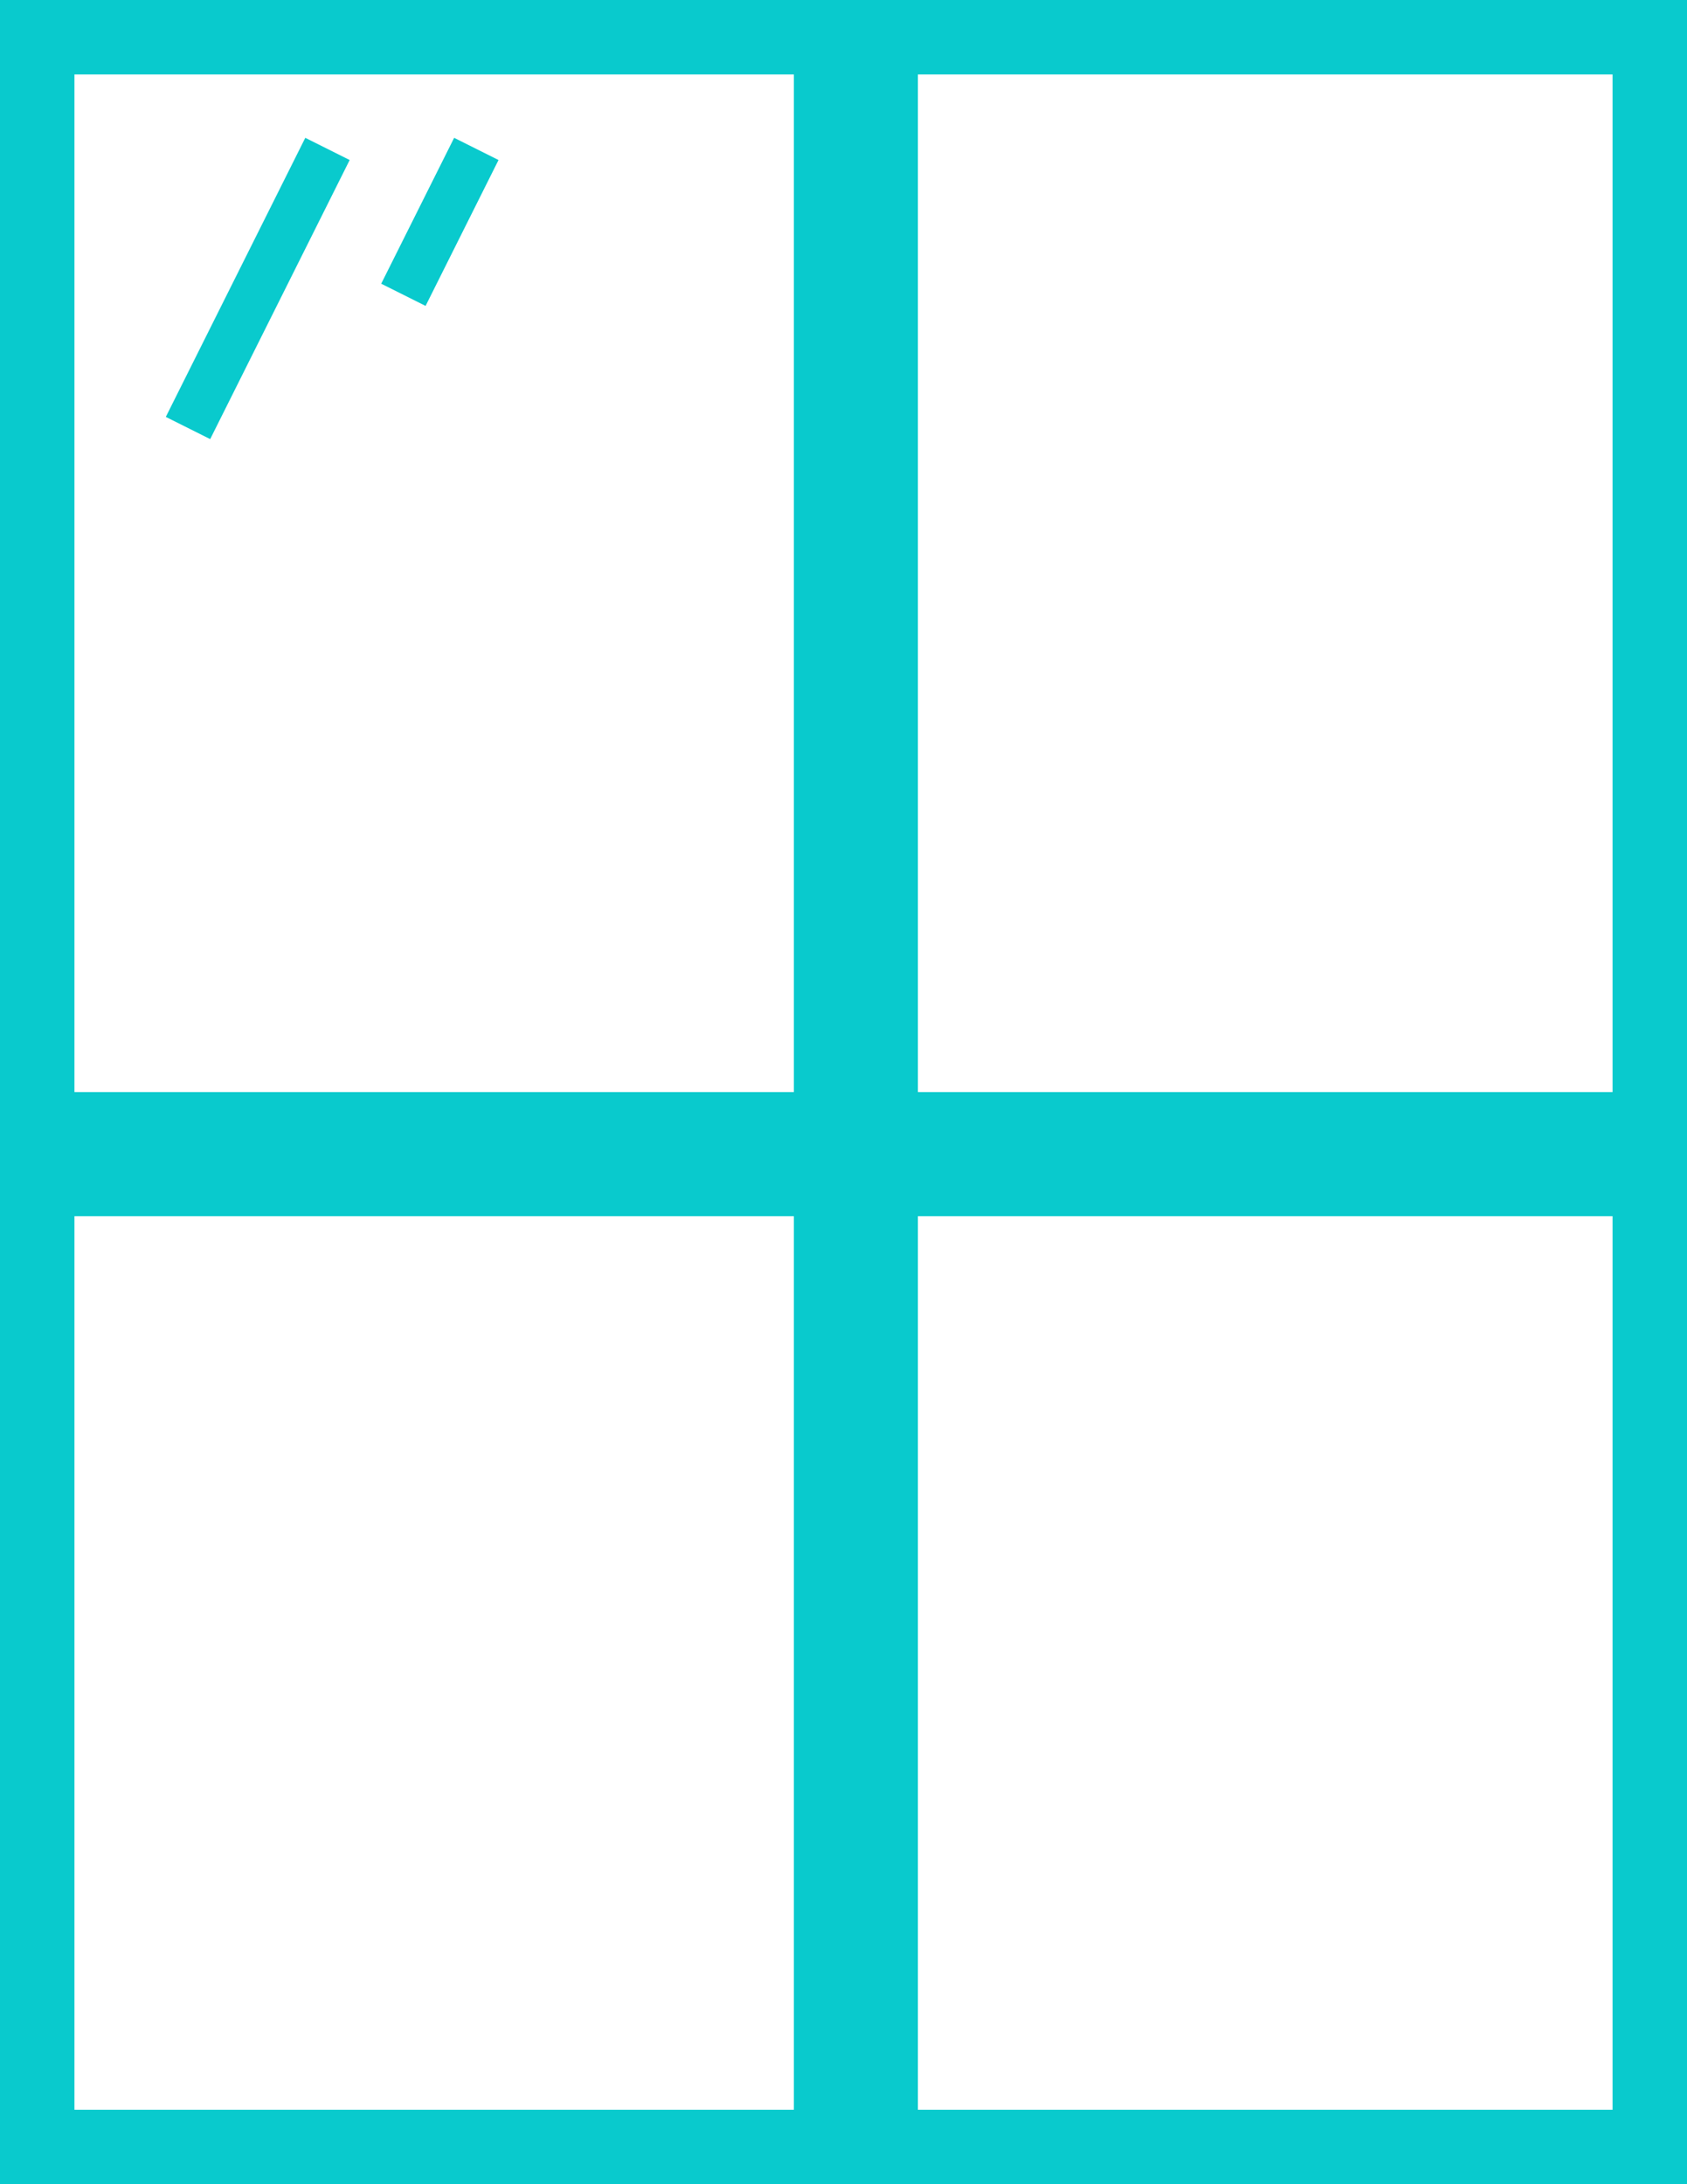
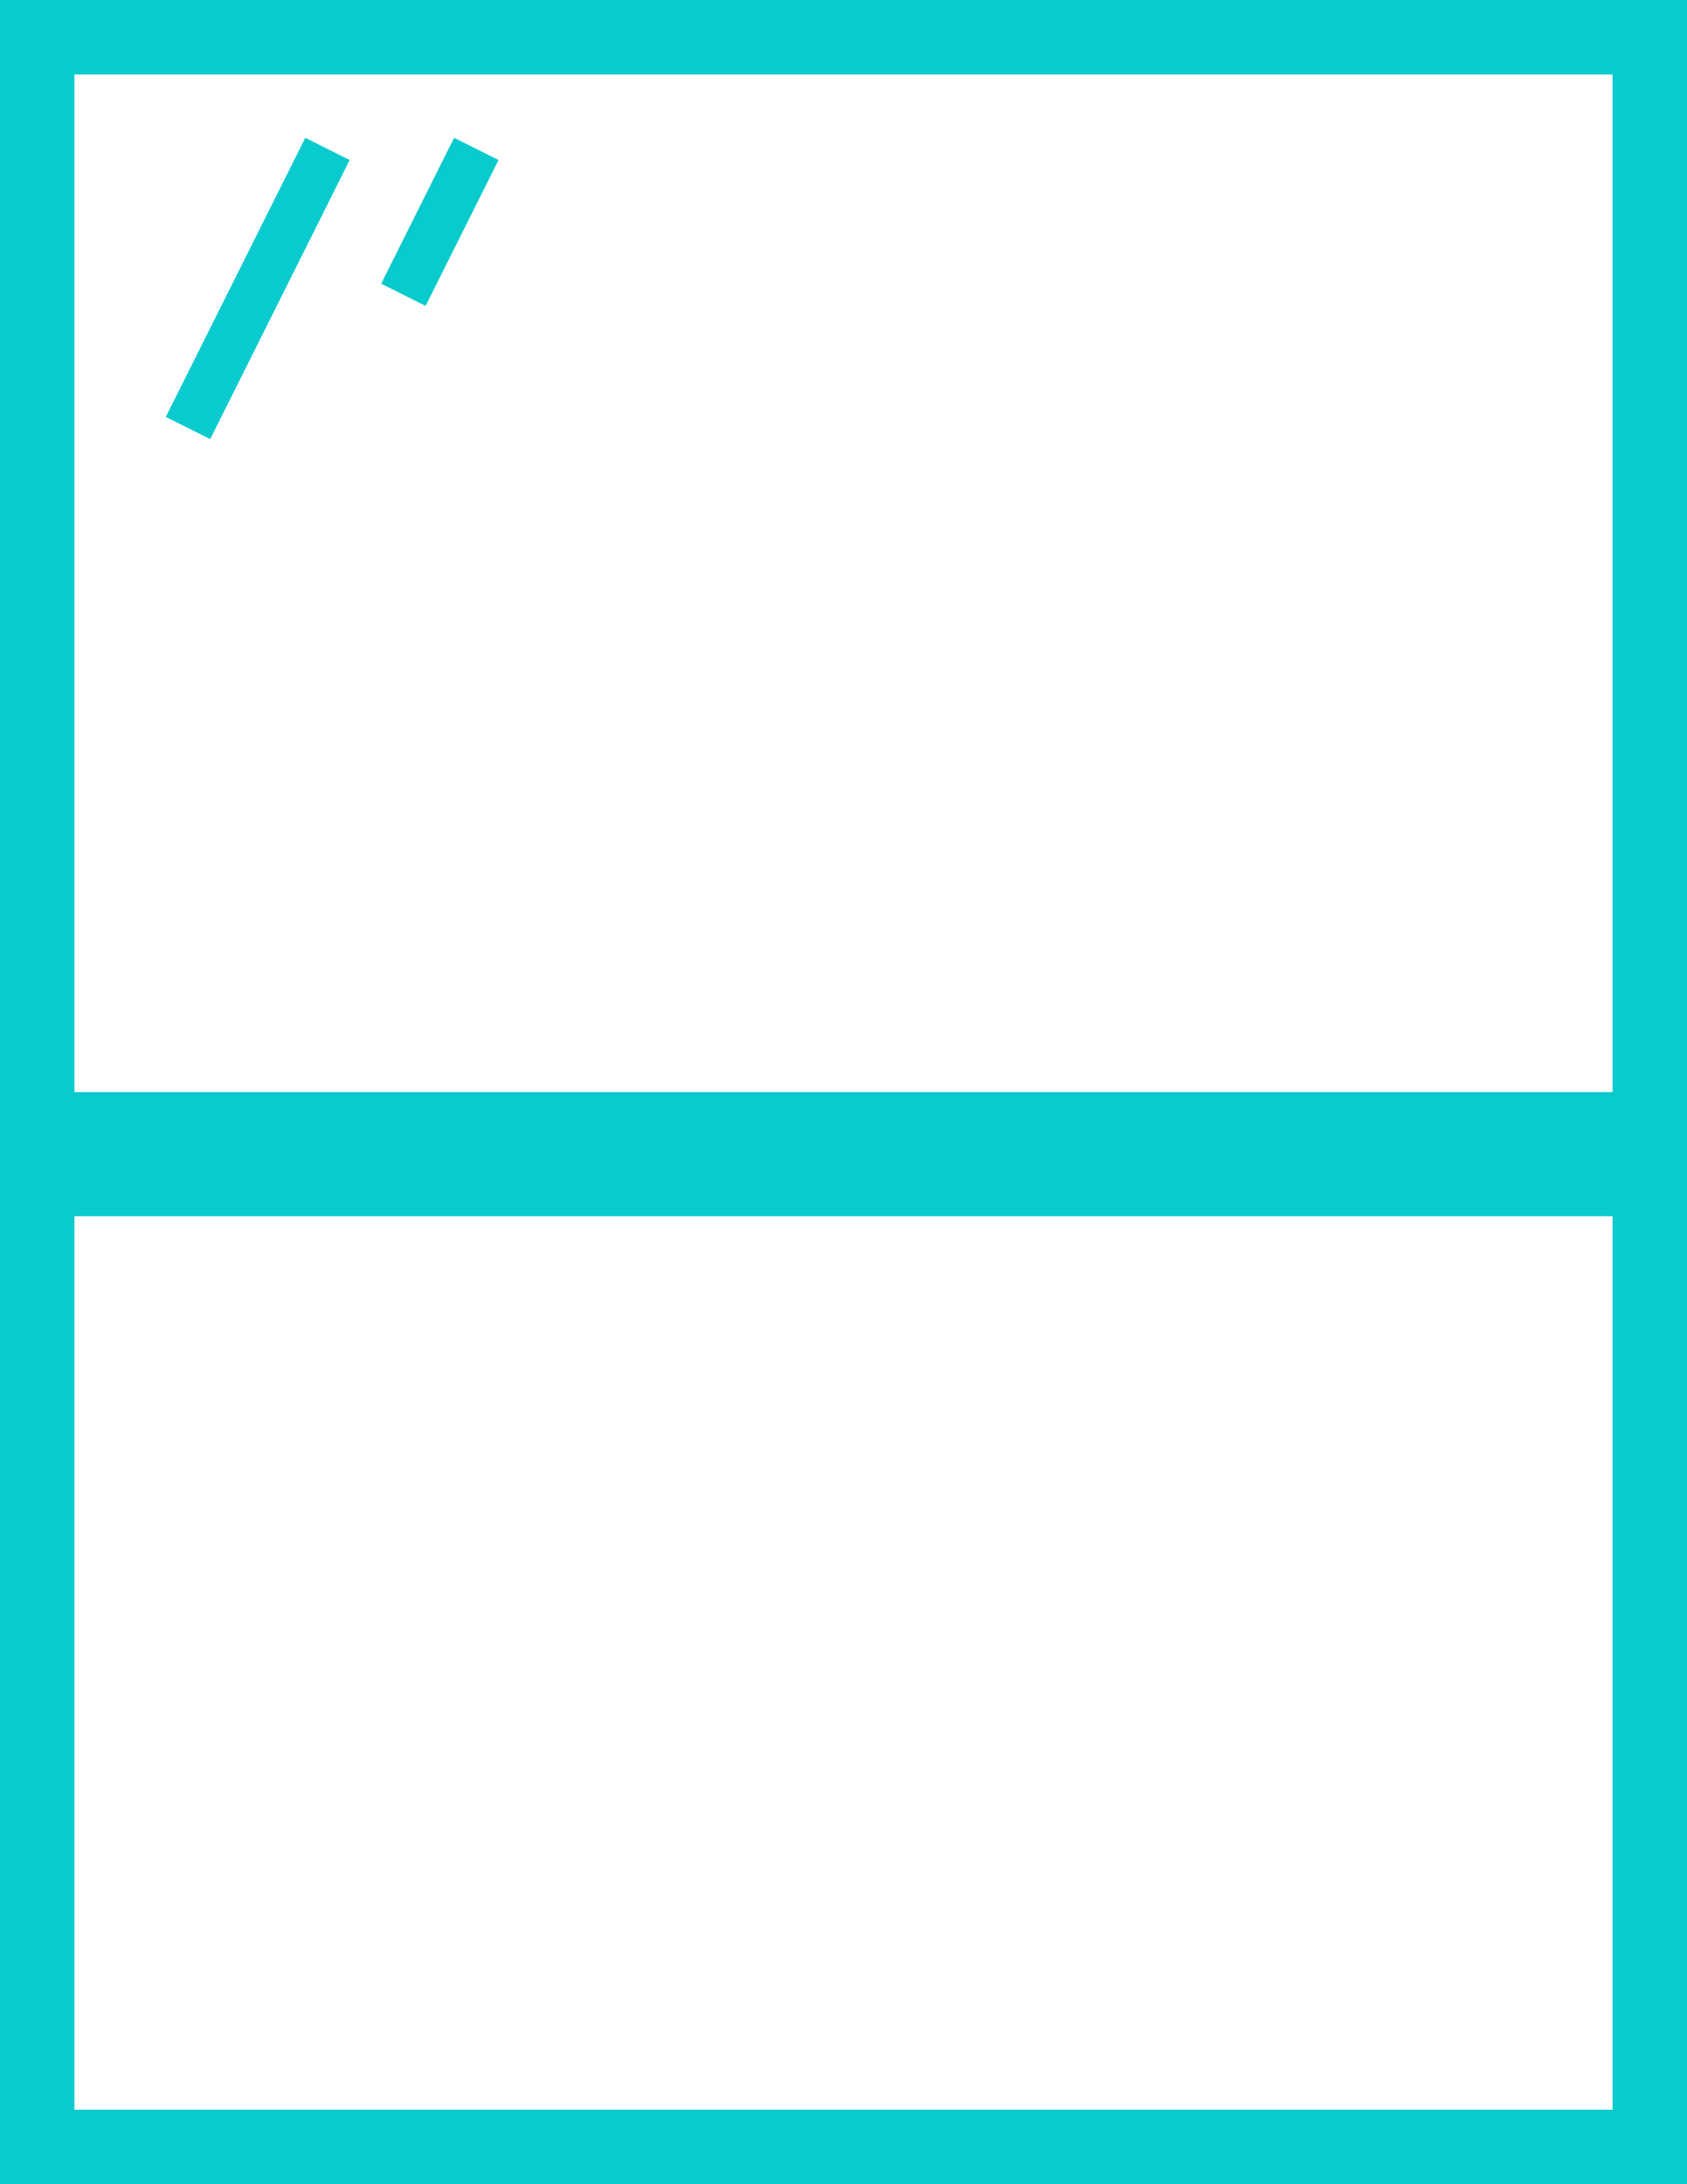
<svg xmlns="http://www.w3.org/2000/svg" width="34px" height="44px" viewBox="0 0 34 44" version="1.1">
  <title>Group 7</title>
  <desc>Created with Sketch.</desc>
  <g id="desktop" stroke="none" stroke-width="1" fill="none" fill-rule="evenodd">
    <g id="solutions" transform="translate(-783, -1665)" stroke="#09CACD">
      <g id="Group-7" transform="translate(783, 1665)">
        <rect id="Rectangle" stroke-width="1.5" x="0.75" y="0.75" width="32.5" height="42.5" />
-         <rect id="Rectangle" stroke-width="1.5" x="16.75" y="0.75" width="1" height="42.5" />
        <rect id="Rectangle" stroke-width="1.5" x="0.75" y="22.75" width="32.5" height="1" />
        <line x1="6.6" y1="3" x2="3.789" y2="8.622" id="Path-7" />
        <line x1="9.6" y1="3" x2="8.13" y2="5.939" id="Path-7" />
      </g>
    </g>
  </g>
</svg>